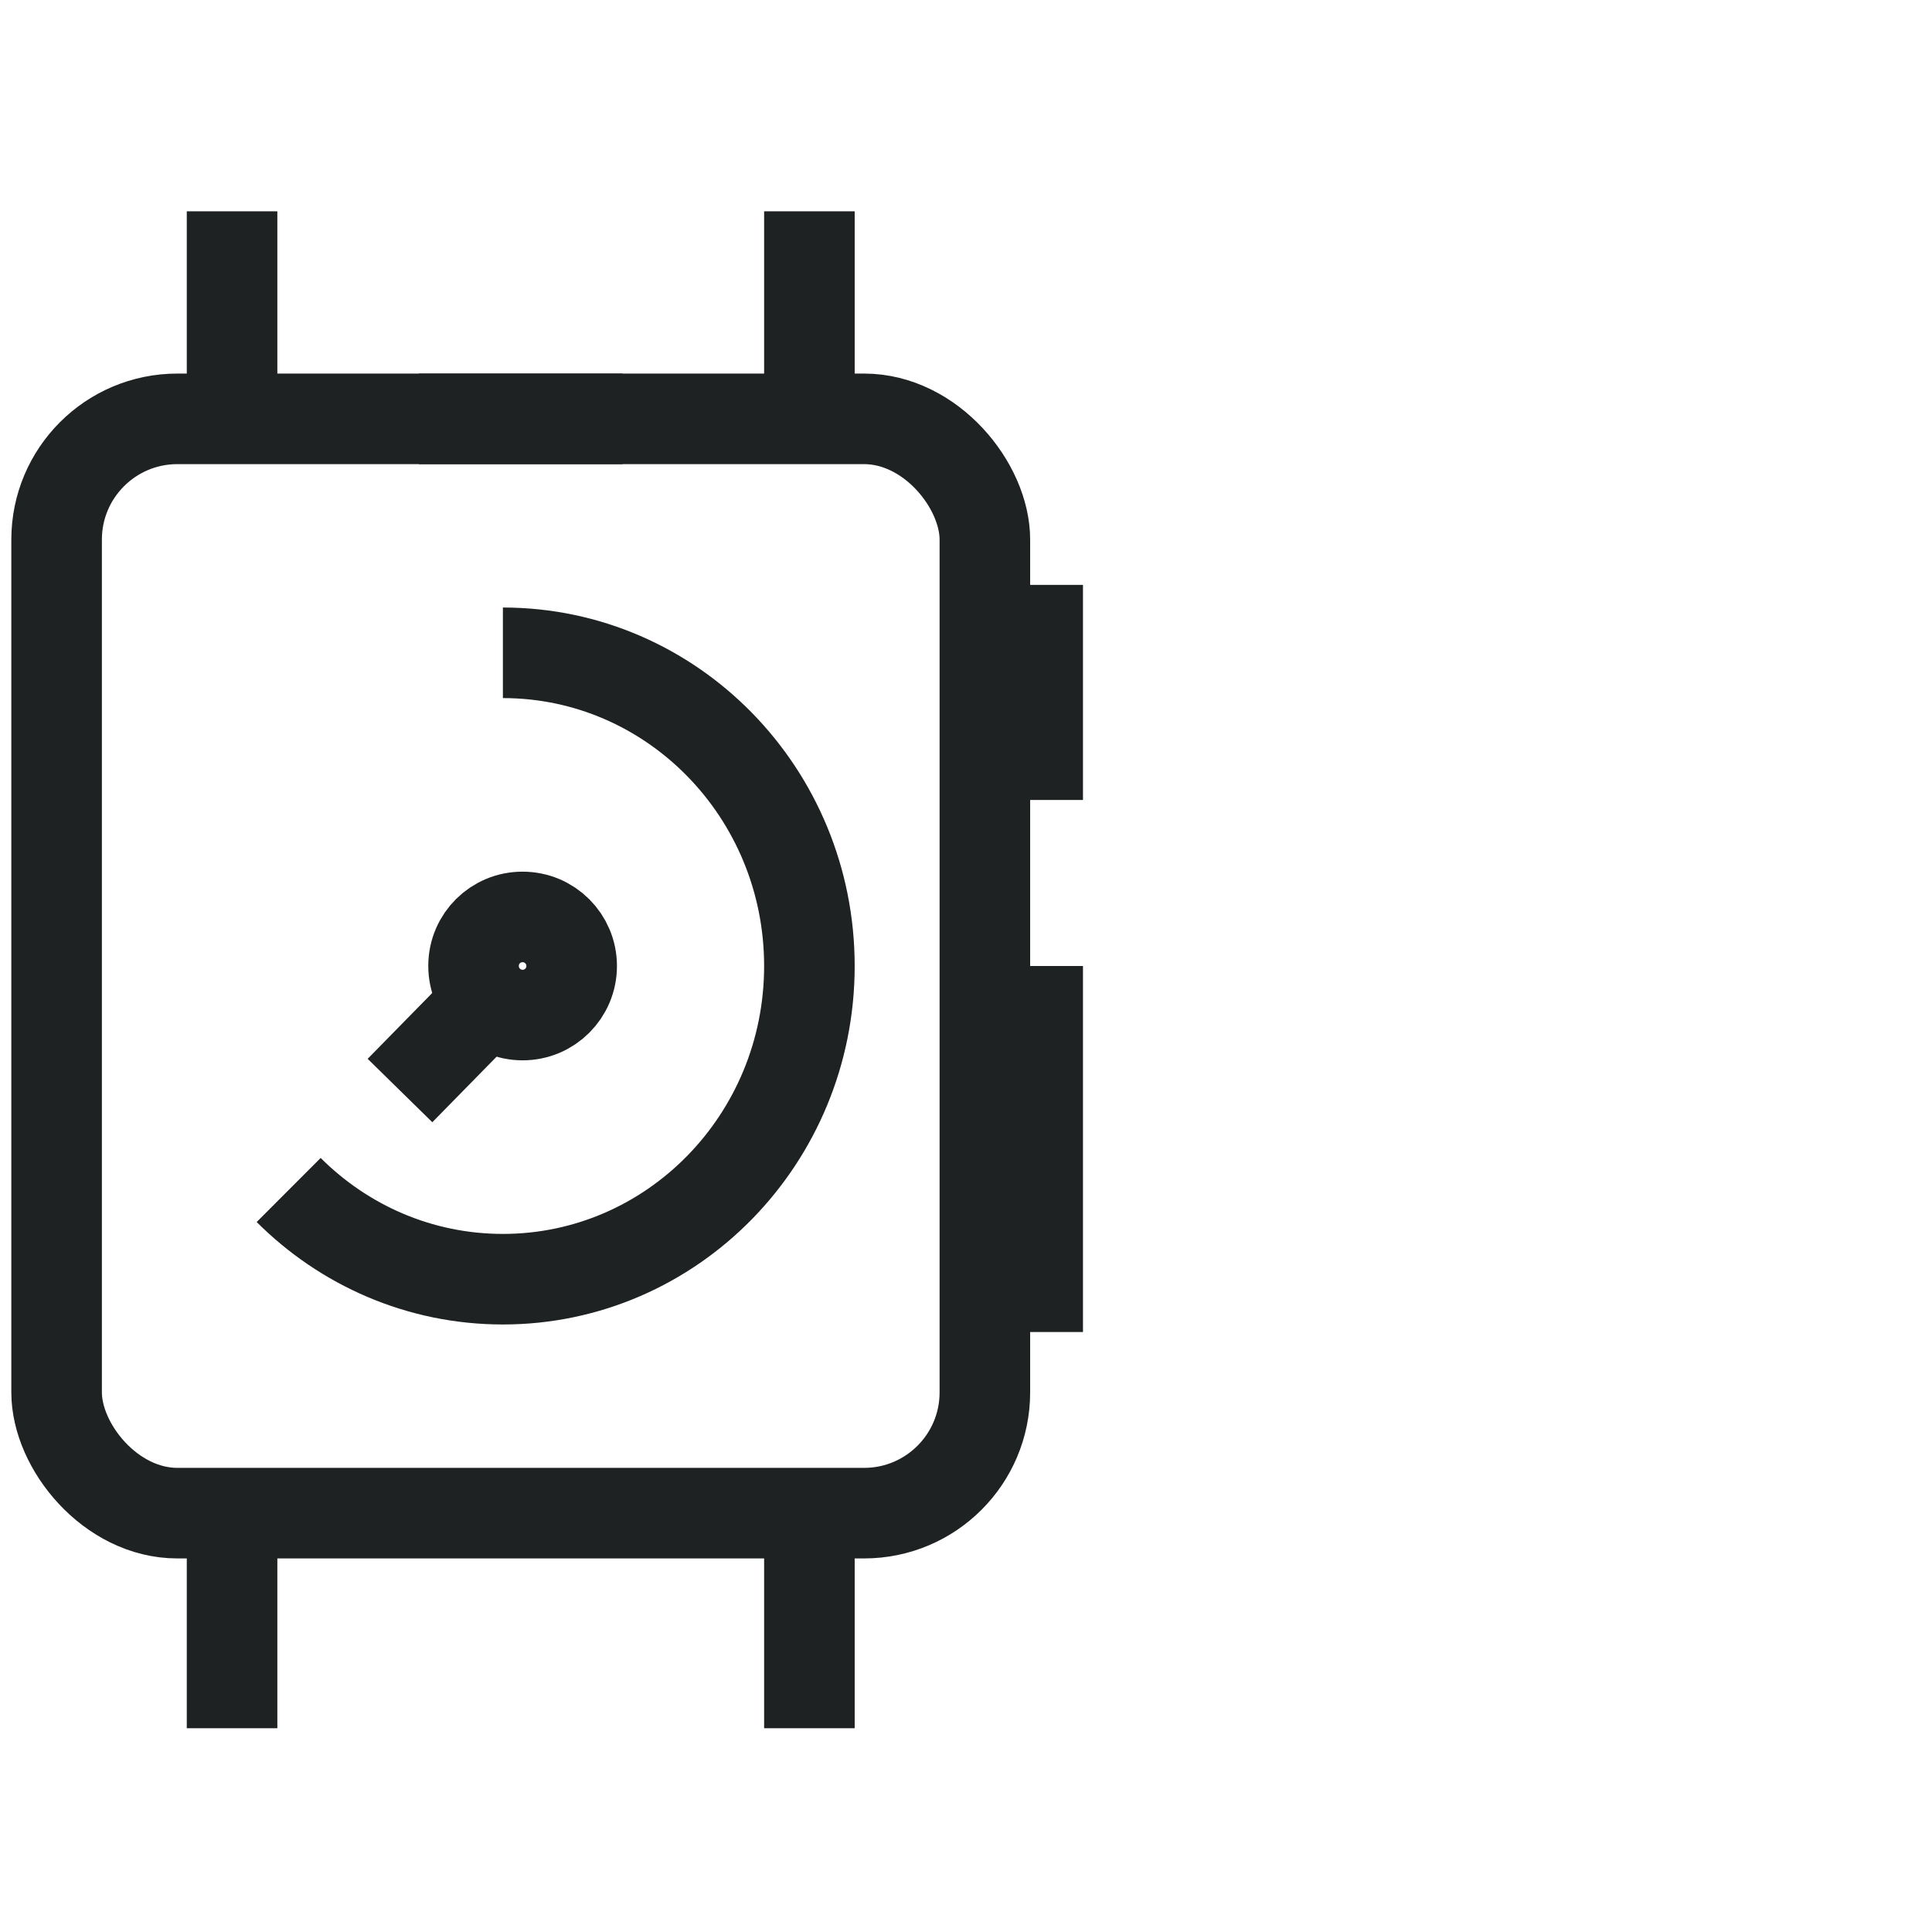
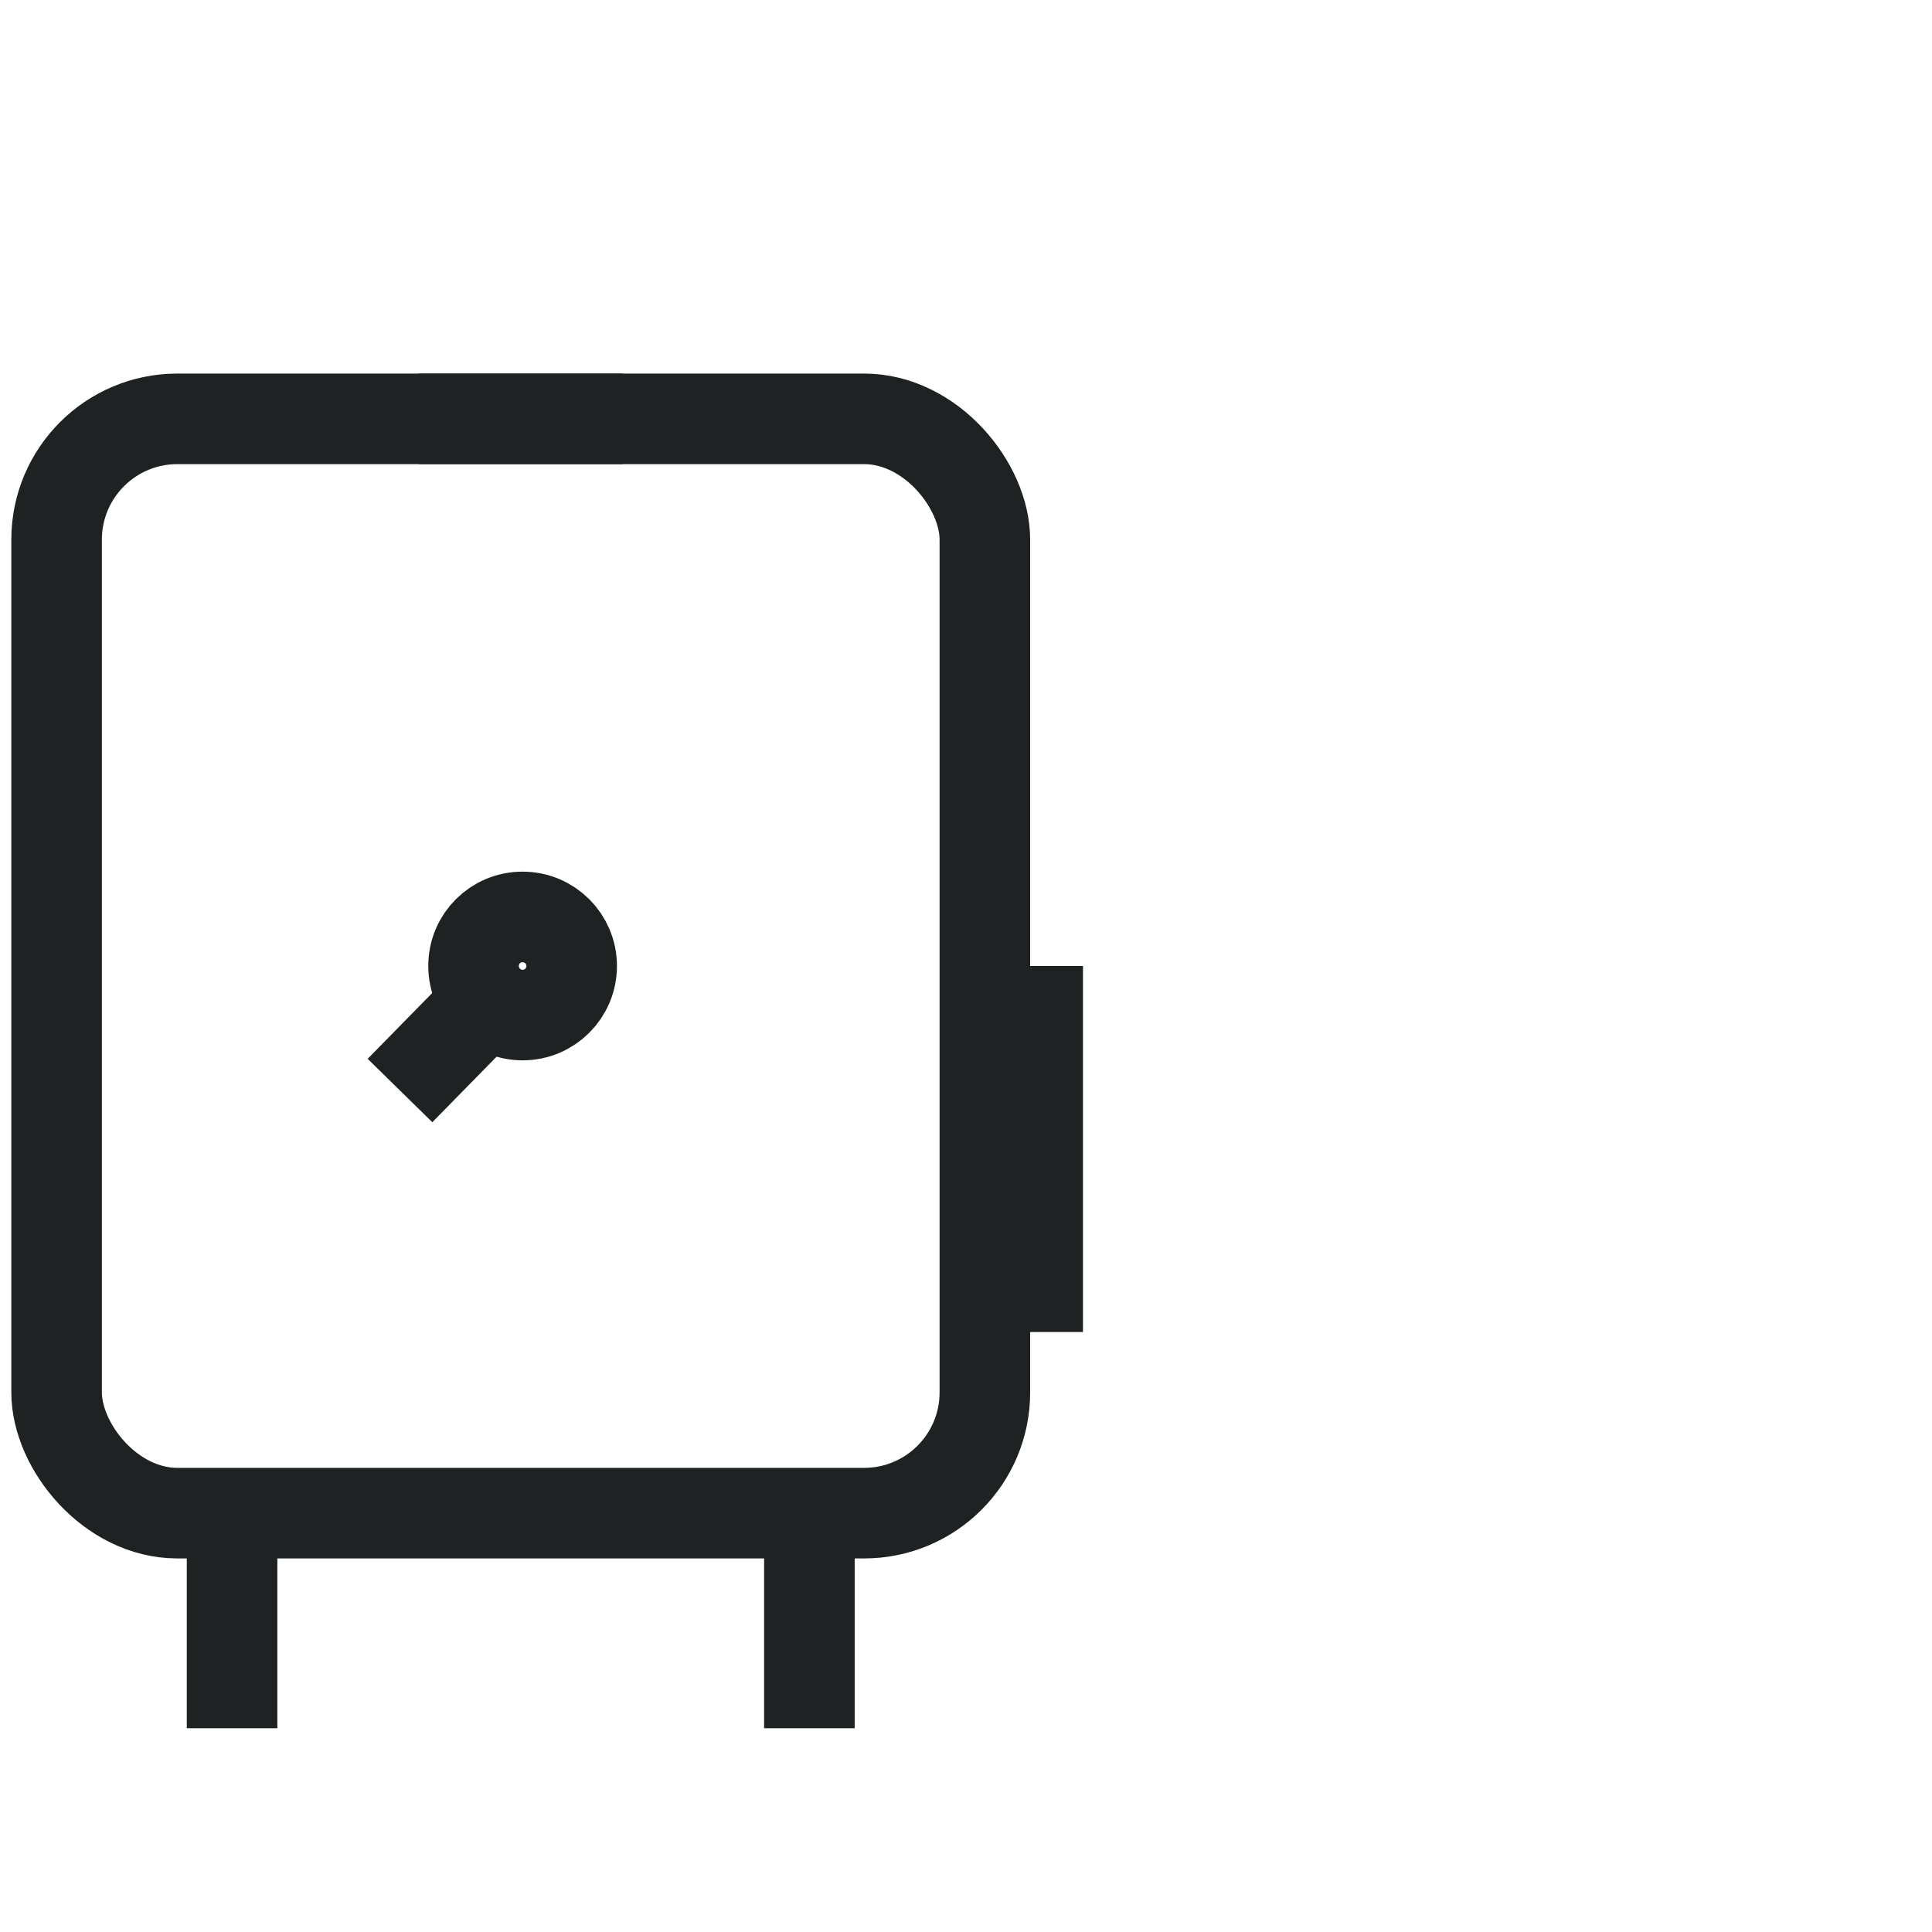
<svg xmlns="http://www.w3.org/2000/svg" width="512px" height="512px" viewBox="0 0 512 512" version="1.1">
  <title>Wearable</title>
  <g id="Wearable" stroke="none" stroke-width="1" fill="none" fill-rule="evenodd">
    <rect id="Rectangle-Copy" stroke="#1F2222" stroke-width="24" x="15" y="111" width="246" height="290" rx="32" />
-     <path d="M76.5,315.36 C91.144,329.986 111.178,339 133.273,339 C178.133,339 214.5,301.84 214.5,256 C214.5,210.16 178.133,173 133.273,173" id="Path" stroke="#1F2222" stroke-width="24" />
    <line x1="106" y1="289" x2="131.5" y2="263" id="Path" stroke="#1F2222" stroke-width="24" />
    <path d="M151.5,256 C151.5,263.182 145.682,269 138.5,269 C131.318,269 125.5,263.182 125.5,256 C125.5,248.818 131.318,243 138.5,243 C145.647,242.972 151.472,248.741 151.5,255.888 C151.5,255.923 151.5,255.965 151.5,256 Z" id="Stroke-23" stroke="#1F2222" stroke-width="24" transform="translate(138.5, 256) scale(-1, 1) translate(-138.5, -256) " />
    <line x1="111" y1="111" x2="165" y2="111" id="Line-Copy-20" stroke="#1F2222" stroke-width="24" />
    <line x1="61.5" y1="458" x2="61.5" y2="401" id="Line-Copy-20" stroke="#1F2222" stroke-width="24" />
    <line x1="214.5" y1="458" x2="214.5" y2="401" id="Line-Copy-21" stroke="#1F2222" stroke-width="24" />
-     <line x1="61.5" y1="113" x2="61.5" y2="56" id="Line-Copy-20" stroke="#1F2222" stroke-width="24" />
-     <line x1="214.5" y1="113" x2="214.5" y2="56" id="Line-Copy-21" stroke="#1F2222" stroke-width="24" />
-     <line x1="275" y1="212" x2="275" y2="155" id="Line-Copy-20" stroke="#1F2222" stroke-width="24" />
    <line x1="275" y1="353" x2="275" y2="256" id="Line-Copy-22" stroke="#1F2222" stroke-width="24" />
  </g>
</svg>